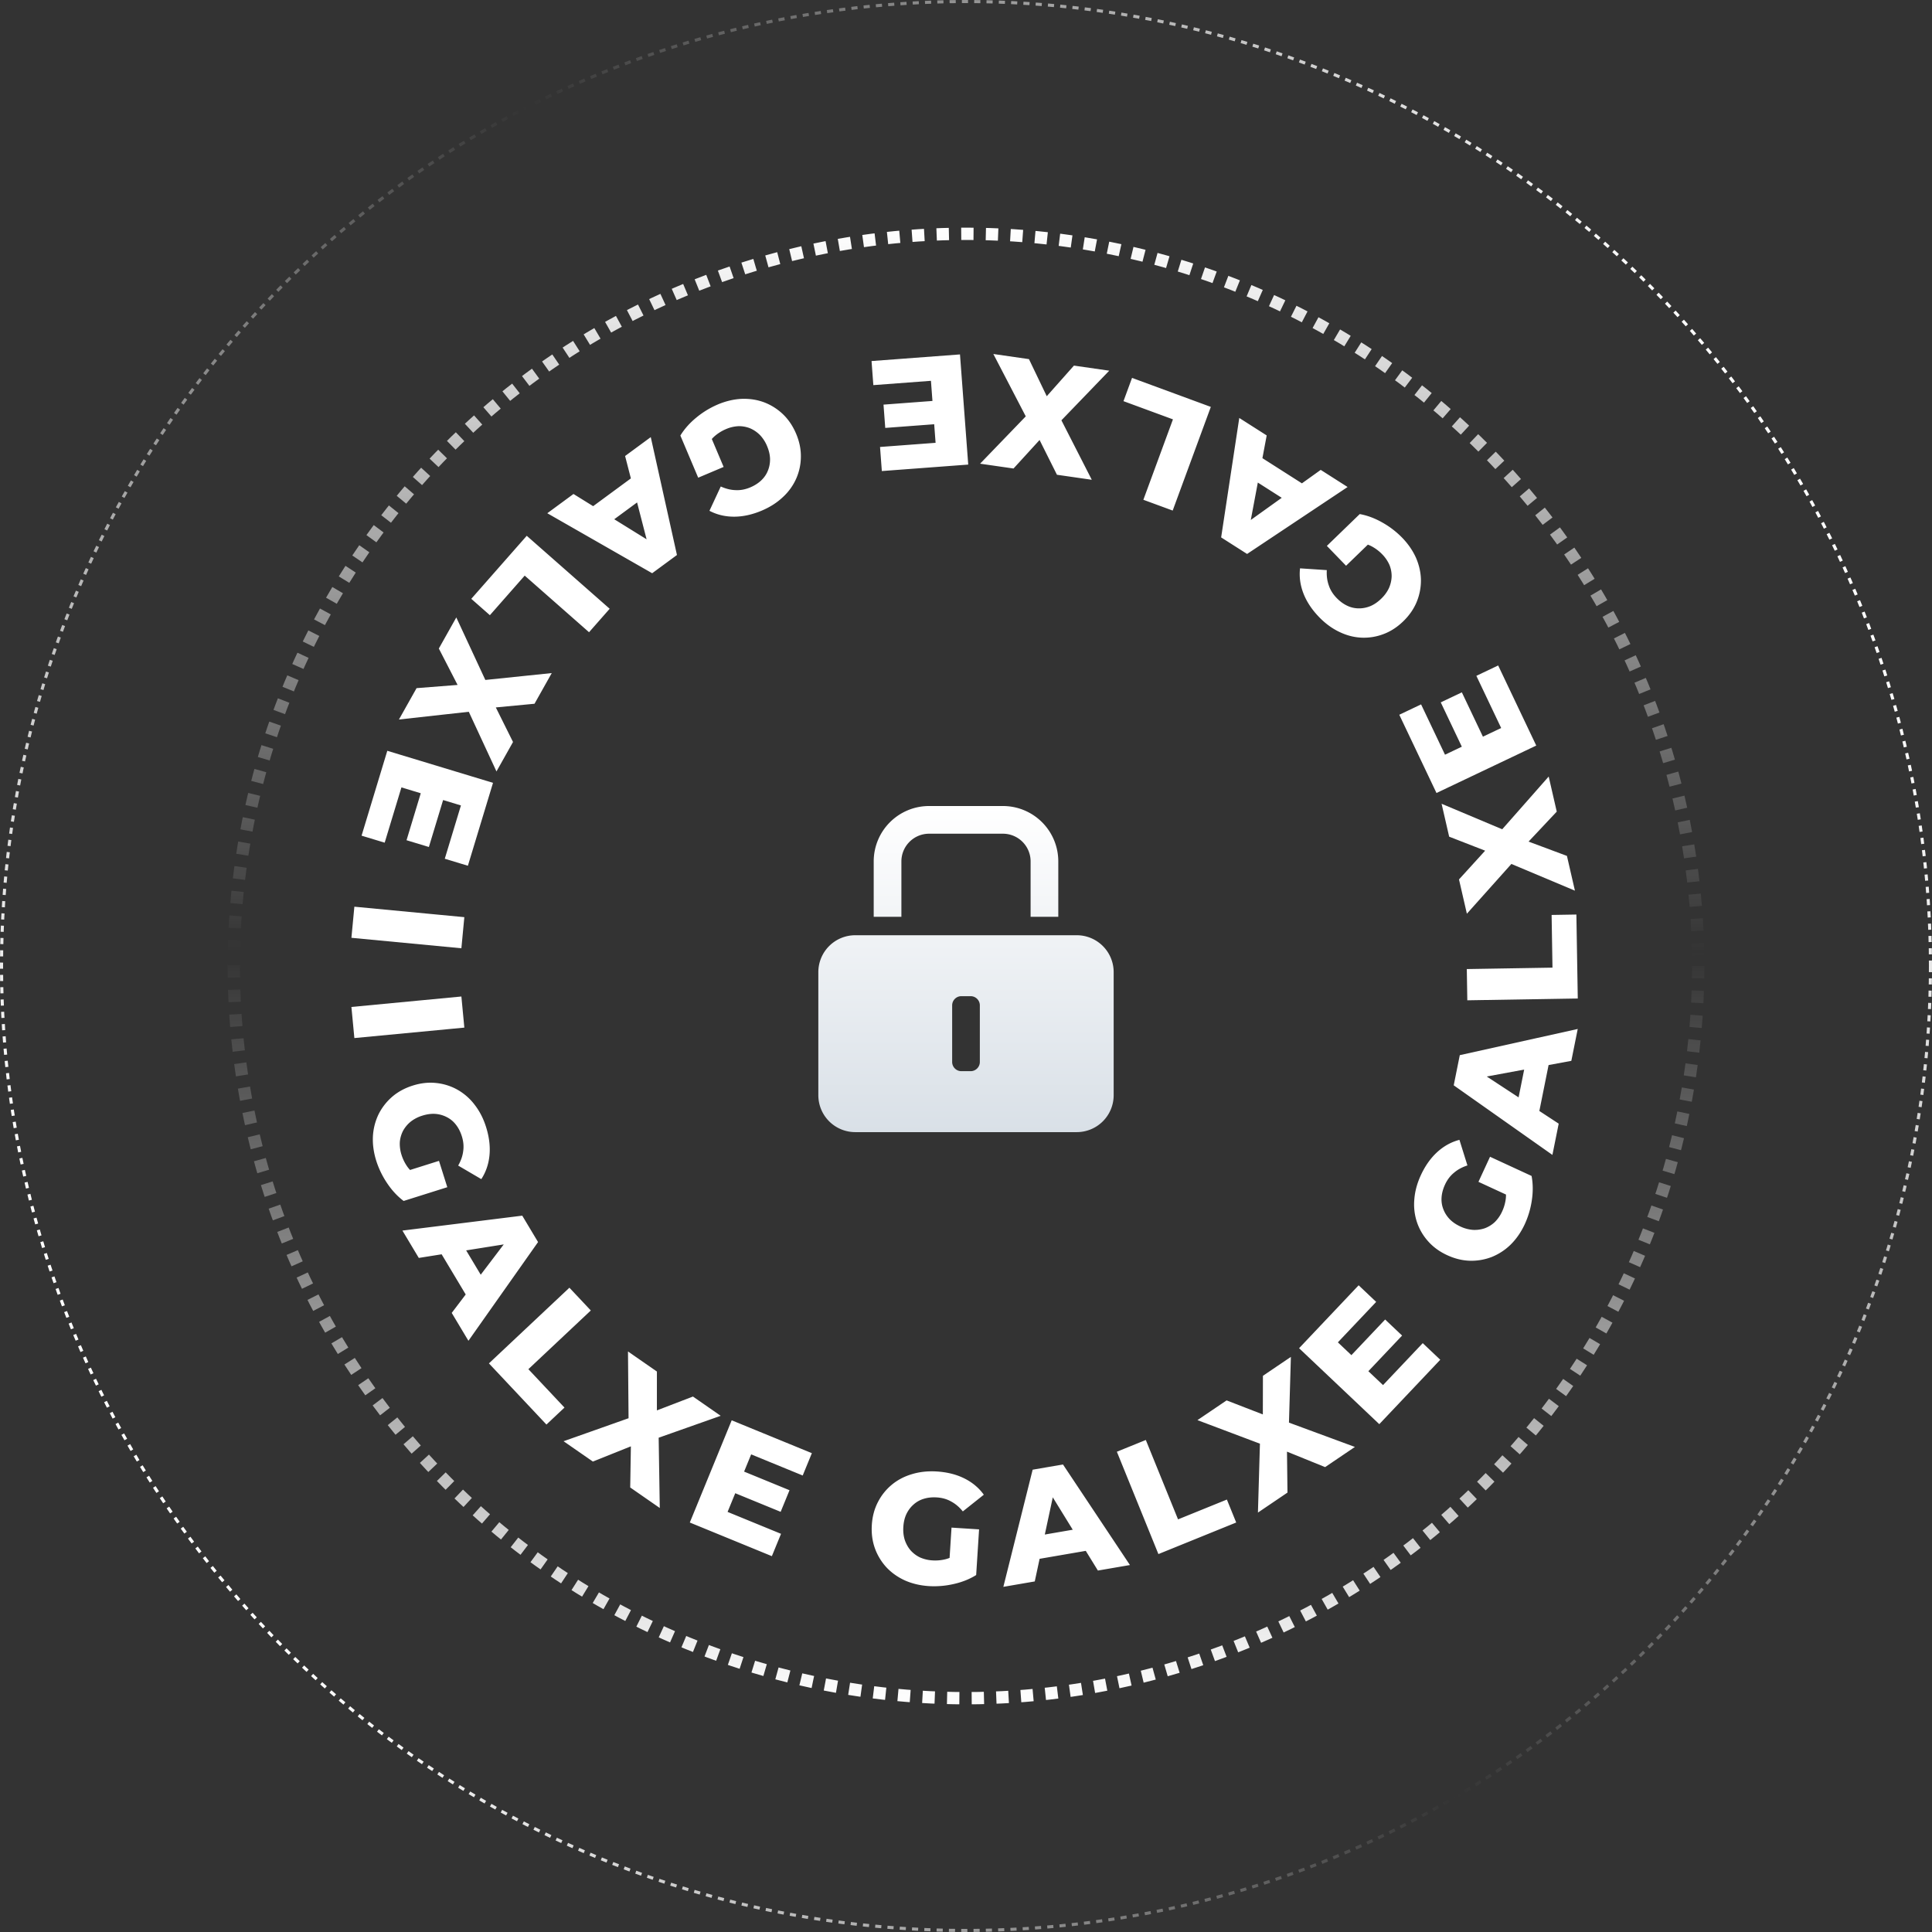
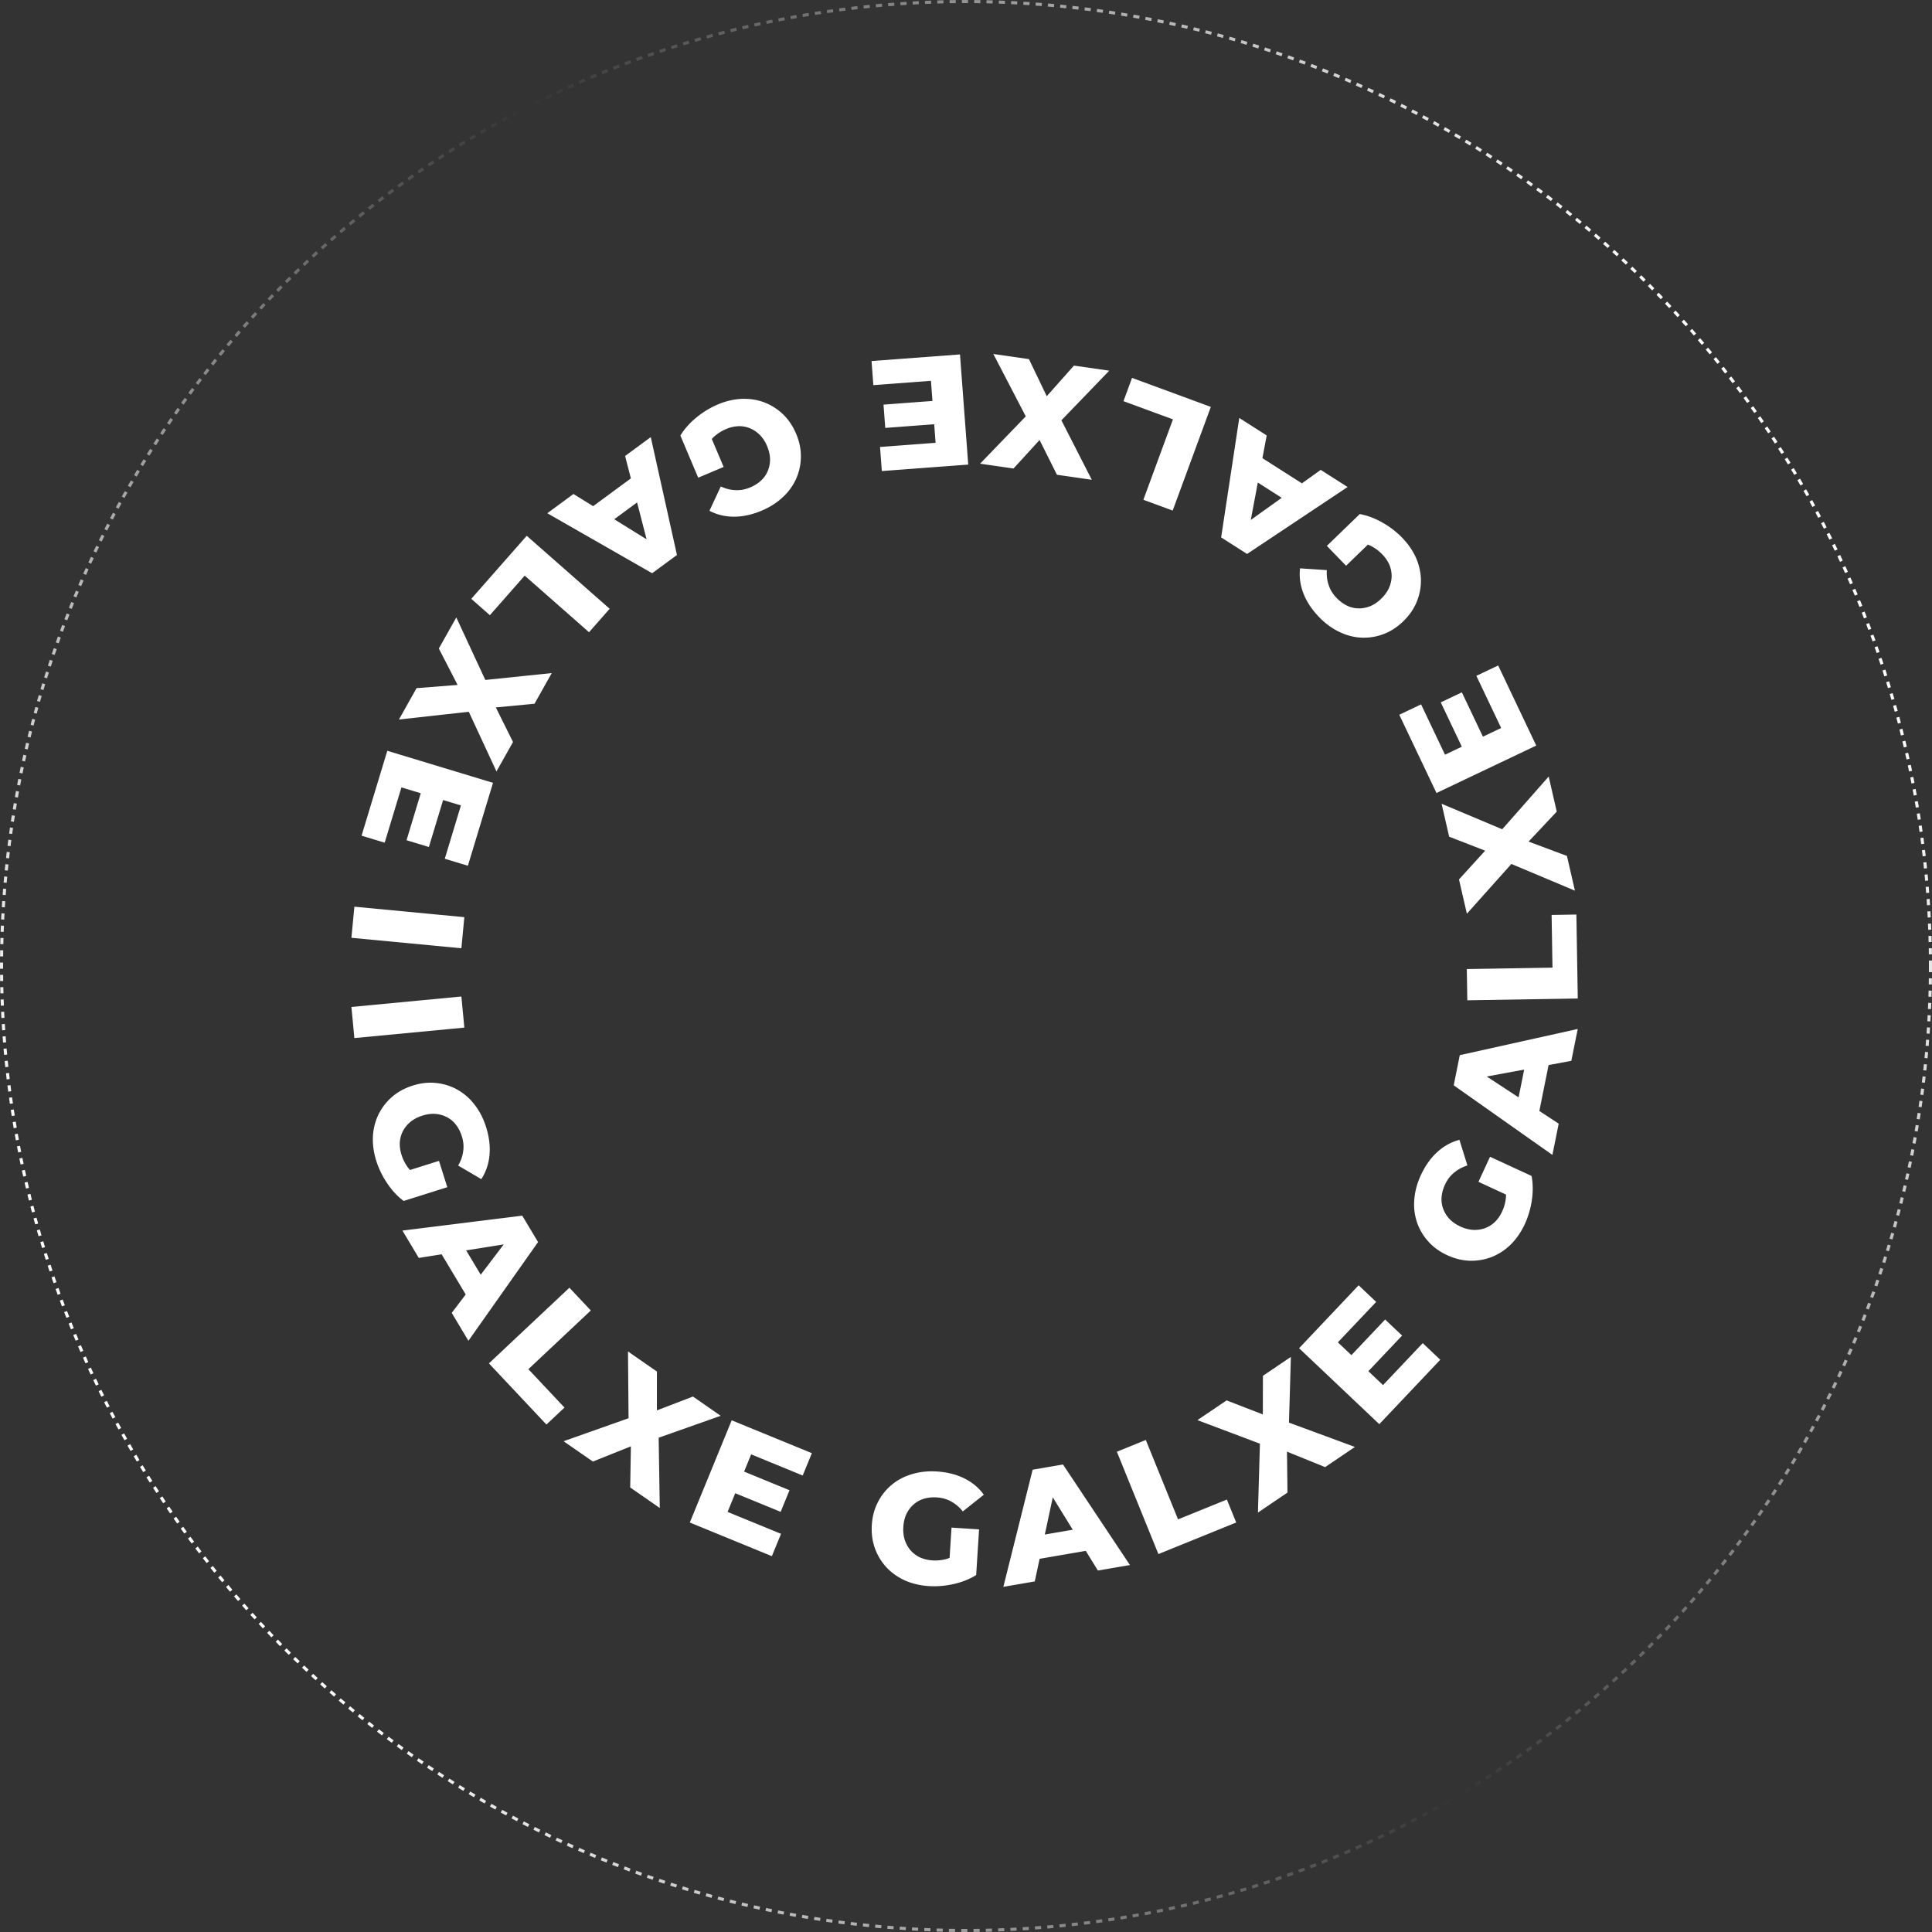
<svg xmlns="http://www.w3.org/2000/svg" width="314" height="314" fill="none" viewBox="0 0 314 314">
  <rect x="0" y="0" width="314" height="314" fill="#333333" stroke="none" />
-   <circle cx="157" cy="157" r="119" stroke="url(#a)" stroke-dasharray="2 2" stroke-width="2" />
  <circle cx="157" cy="157" r="156.75" stroke="url(#b)" stroke-dasharray="1 1" stroke-width=".5" />
  <path fill="#fff" d="M61.158 188.681c-.426-1.353-.61-2.676-.551-3.967a9.437 9.437 0 0 1 .91-3.595 9.159 9.159 0 0 1 2.197-2.844c.944-.817 2.068-1.431 3.373-1.842 1.304-.412 2.57-.55 3.795-.417a8.905 8.905 0 0 1 3.462 1.087 9.121 9.121 0 0 1 2.783 2.431c.81 1.036 1.434 2.246 1.87 3.632.51 1.615.695 3.143.558 4.585-.137 1.441-.58 2.737-1.33 3.888l-3.76-2.204c.451-.787.724-1.572.818-2.355.115-.771.042-1.573-.22-2.404-.231-.734-.556-1.367-.975-1.898a4.332 4.332 0 0 0-1.488-1.225 4.807 4.807 0 0 0-1.858-.518c-.659-.043-1.363.054-2.114.29a5.833 5.833 0 0 0-1.873.967 5.11 5.11 0 0 0-1.25 1.496 4.873 4.873 0 0 0-.524 1.833 5.83 5.83 0 0 0 .282 2.09 6.935 6.935 0 0 0 1.005 1.995c.46.608 1.087 1.173 1.879 1.694l-2.545 3.787c-1.01-.757-1.905-1.721-2.686-2.891a14.173 14.173 0 0 1-1.758-3.615Zm3.73 2.025 6.459-2.036 1.35 4.281-7.095 2.236-.713-4.481Zm-7.774-27.048 17.873-1.7.48 5.056-17.873 1.699-.48-5.055Zm0-11.24 17.873 1.7.48-5.056-17.873-1.7-.48 5.056Zm8.29 47.584 19.475-2.425 2.57 4.291-11.318 16.046-2.714-4.533 10.079-13.272 1.028 1.717-16.458 2.621-2.662-4.445Zm5.22 1.927 3.885-.802 4.507 7.525-2.54 3.047-5.852-9.77Zm8.839 19.656 13.08-12.298 3.479 3.7-10.147 9.54 5.868 6.241-2.933 2.758-9.347-9.941Zm12.133 12.652 12.663-4.481-2.083 2.957-.112-13.065 4.699 3.261-.002 8.459-2.016-1.368 7.876-3.026 4.509 3.13-12.162 4.297 2.048-2.949.214 13.636-4.804-3.335.143-8.798 1.918 1.331-8.13 3.256-4.761-3.305Zm29.007 4.801 7.713 3.162-1.44 3.512-7.713-3.161 1.44-3.513Zm-2.352 6.687 8.686 3.56-1.489 3.631-13.337-5.467 6.808-16.612 13.03 5.34-1.489 3.631-8.377-3.434-3.832 9.351Zm32.73 12.058c-1.416-.09-2.716-.396-3.899-.917-1.182-.538-2.191-1.253-3.025-2.146a9.175 9.175 0 0 1-1.859-3.074c-.422-1.175-.59-2.445-.503-3.81.087-1.366.414-2.595.981-3.69a8.897 8.897 0 0 1 2.263-2.837c.94-.78 2.031-1.352 3.271-1.719 1.258-.382 2.612-.527 4.062-.435 1.69.108 3.182.486 4.477 1.134 1.295.648 2.344 1.529 3.147 2.642l-3.412 2.713c-.571-.705-1.205-1.242-1.901-1.612-.678-.386-1.452-.607-2.323-.662-.767-.049-1.475.025-2.121.224a4.339 4.339 0 0 0-1.68.947c-.472.415-.856.93-1.152 1.545-.278.599-.442 1.291-.492 2.076-.048.751.027 1.45.226 2.096.215.648.53 1.216.945 1.706a4.86 4.86 0 0 0 1.52 1.15 5.828 5.828 0 0 0 2.05.491 6.932 6.932 0 0 0 2.224-.218c.733-.21 1.486-.591 2.258-1.141l2.614 3.739c-1.071.669-2.293 1.156-3.666 1.462a14.15 14.15 0 0 1-4.005.336Zm3.234-2.749.431-6.758 4.479.286-.473 7.423-4.437-.951Zm8.855 2.869 4.762-19.039 4.929-.849 10.883 16.344-5.207.896-8.742-14.187 1.972-.34-3.492 16.295-5.105.88Zm3.679-4.174.654-3.912 8.644-1.489 1.925 3.468-11.223 1.933Zm21.522-1.15-6.752-16.635 4.705-1.91 5.238 12.904 7.938-3.221 1.514 3.731-12.643 5.131Zm16.176-6.745.389-13.427 2.006 3.009-12.226-4.608 4.737-3.207 7.889 3.053-2.003 1.388.019-8.437 4.545-3.077-.379 12.893-2.012-2.974 12.795 4.719-4.843 3.278-8.154-3.308 1.933-1.308.104 8.756-4.8 3.25Zm14.942-25.325 5.731-6.054 2.757 2.61-5.731 6.053-2.757-2.609Zm5.388 4.605 6.454-6.817 2.849 2.698-9.909 10.468-13.038-12.343 9.68-10.226 2.85 2.698-6.225 6.575 7.339 6.947Zm23.054-26.188c-.595 1.288-1.349 2.39-2.262 3.306a9.427 9.427 0 0 1-3.092 2.047 9.164 9.164 0 0 1-3.539.625c-1.248-.03-2.492-.332-3.734-.906-1.242-.573-2.271-1.322-3.088-2.245a8.902 8.902 0 0 1-1.83-3.134 9.125 9.125 0 0 1-.423-3.67c.097-1.312.451-2.627 1.06-3.946.71-1.537 1.601-2.793 2.672-3.767 1.072-.974 2.272-1.635 3.6-1.982l1.299 4.16c-.864.279-1.593.677-2.189 1.193-.605.493-1.09 1.135-1.456 1.927-.322.698-.508 1.385-.556 2.06-.048.674.045 1.31.277 1.907.217.59.559 1.135 1.026 1.633.459.475 1.045.878 1.759 1.208a5.836 5.836 0 0 0 2.037.545 5.112 5.112 0 0 0 1.931-.266 4.87 4.87 0 0 0 1.621-1.003 5.807 5.807 0 0 0 1.197-1.735 6.897 6.897 0 0 0 .599-2.153c.069-.76-.015-1.599-.249-2.517l4.43-1.09c.237 1.24.251 2.555.042 3.947a14.2 14.2 0 0 1-1.132 3.856Zm-1.398-4.008-6.147-2.839 1.883-4.075 6.752 3.119-2.488 3.795Zm5.873-7.215-16.039-11.31.986-4.903 19.169-4.255-1.041 5.18-16.386 3.036.394-1.962 13.939 9.135-1.022 5.079Zm-2.565-4.937-3.413-2.021 1.729-8.599 3.929-.545-2.245 11.165Zm6.687-20.487-17.952.297-.084-5.078 13.926-.23-.142-8.565 4.026-.067.226 13.643Zm-.463-17.522-12.382-5.206 3.531-.786-8.709 9.74-1.282-5.574 5.694-6.257.571 2.369-7.863-3.061-1.23-5.349 11.889 5.004-3.5.804 9.017-10.231 1.31 5.699-6.026 6.412-.523-2.275 8.204 3.062 1.299 5.649Zm-18.226-23.073-3.579-7.529 3.428-1.63 3.579 7.529-3.428 1.63Zm6.239-3.364-4.031-8.478 3.544-1.685 6.189 13.018-16.215 7.709-6.045-12.717 3.544-1.685 3.887 8.177 9.127-4.339Zm-16.1-30.939c.987 1.02 1.743 2.12 2.268 3.302.512 1.194.777 2.401.793 3.623a9.161 9.161 0 0 1-.693 3.526c-.478 1.153-1.209 2.205-2.192 3.156-.983.951-2.052 1.641-3.208 2.07a8.906 8.906 0 0 1-3.583.576c-1.22-.056-2.412-.366-3.576-.929-1.188-.564-2.287-1.368-3.298-2.412-1.177-1.217-2.027-2.5-2.549-3.851-.522-1.351-.705-2.708-.55-4.072l4.349.289c-.051.906.056 1.73.322 2.472.242.741.666 1.425 1.272 2.052.535.553 1.109.974 1.721 1.262a4.34 4.34 0 0 0 1.879.43c.629.01 1.26-.113 1.893-.368.609-.257 1.196-.658 1.761-1.205.54-.523.955-1.09 1.243-1.703a5.094 5.094 0 0 0 .448-1.897 4.852 4.852 0 0 0-.35-1.874 5.832 5.832 0 0 0-1.187-1.743 6.92 6.92 0 0 0-1.792-1.335c-.683-.338-1.496-.563-2.437-.675l.582-4.525c1.241.226 2.473.688 3.695 1.385a14.19 14.19 0 0 1 3.189 2.446Zm-4.242-.142-4.866 4.71-3.121-3.226 5.345-5.173 2.642 3.69Zm-4.617-8.086-16.334 10.88-4.218-2.69 2.946-19.413 4.456 2.84-3.08 16.379-1.687-1.076 13.548-9.705 4.369 2.785Zm-5.531.611-3.115 2.455-7.397-4.715.91-3.861 9.602 6.121ZM196.791 66.13l-6.199 16.85-4.766-1.753 4.808-13.07-8.039-2.958 1.39-3.78 12.806 4.712Zm-16.51-5.885-9.322 9.671.541-3.576 5.943 11.636-5.661-.815L168 69.594l2.415.322-5.691 6.228-5.433-.782 8.956-9.283-.512 3.554-6.291-12.1 5.788.834 3.807 7.933-2.31-.333 5.815-6.548 5.737.826Zm-28.092 8.679-8.312.623-.284-3.785 8.313-.623.283 3.785Zm-.886-7.032-9.362.701-.293-3.913 14.375-1.077 1.34 17.904-14.041 1.052-.293-3.914 9.028-.676-.754-10.077Zm-34.668 3.856c1.307-.553 2.606-.86 3.897-.924 1.298-.047 2.52.142 3.665.567a9.158 9.158 0 0 1 3.039 1.918c.903.862 1.62 1.923 2.153 3.183.533 1.26.79 2.506.773 3.739a8.897 8.897 0 0 1-.755 3.549 9.1 9.1 0 0 1-2.157 3c-.954.905-2.1 1.64-3.439 2.206-1.559.66-3.063.989-4.511.988-1.448 0-2.78-.319-3.996-.956l1.838-3.951c.827.375 1.634.572 2.422.591.779.042 1.57-.107 2.373-.446.709-.3 1.308-.683 1.797-1.15.49-.467.849-1 1.079-1.598.236-.582.35-1.215.339-1.898-.019-.66-.182-1.352-.488-2.077a5.824 5.824 0 0 0-1.14-1.773 5.094 5.094 0 0 0-1.607-1.103 4.873 4.873 0 0 0-1.875-.349 5.826 5.826 0 0 0-2.053.478 6.942 6.942 0 0 0-1.892 1.19c-.561.516-1.064 1.192-1.508 2.03l-4.011-2.175c.659-1.077 1.534-2.06 2.625-2.948a14.175 14.175 0 0 1 3.432-2.09Zm-1.663 3.905 2.637 6.237-4.134 1.748-2.897-6.851 4.394-1.134Zm-9.205 1.391 4.256 19.159-4.029 2.963-17.044-9.75 4.256-3.13 14.165 8.779-1.612 1.185-4.165-16.136 4.173-3.07Zm-1.424 5.379 1.165 3.79-7.065 5.199-3.273-2.241 9.173-6.749ZM85.61 87.08l13.479 11.86-3.355 3.813-10.456-9.2-5.659 6.432-3.023-2.66 9.013-10.244Zm-11.449 13.269 5.657 12.183-3.14-1.794 12.996-1.346-2.802 4.986-8.422.798 1.171-2.137 3.757 7.555-2.689 4.784-5.428-11.7 3.13 1.759-13.554 1.503 2.865-5.098 8.772-.689-1.143 2.034-4.01-7.785 2.84-5.053Zm-2.039 29.333-2.418 7.977-3.632-1.101 2.417-7.977 3.633 1.101Zm-6.879-1.71-2.722 8.984-3.756-1.138 4.181-13.795 17.182 5.208-4.084 13.475-3.756-1.138 2.626-8.664-9.67-2.932Z" />
-   <path fill="url(#c)" fill-rule="evenodd" d="M151 131a9 9 0 0 0-9 9v9h4.5v-9a4.5 4.5 0 0 1 4.5-4.5h12a4.5 4.5 0 0 1 4.5 4.5v9h4.5v-9a9 9 0 0 0-9-9h-12Zm-18 27a6 6 0 0 1 6-6h36a6 6 0 0 1 6 6v20a6 6 0 0 1-6 6h-36a6 6 0 0 1-6-6v-20Zm21.75 5.403a1.5 1.5 0 0 1 1.5-1.5h1.5a1.5 1.5 0 0 1 1.5 1.5v9.191a1.5 1.5 0 0 1-1.5 1.5h-1.5a1.5 1.5 0 0 1-1.5-1.5v-9.191Z" clip-rule="evenodd" />
  <defs>
    <linearGradient id="a" x1="157" x2="157" y1="37" y2="277" gradientUnits="userSpaceOnUse">
      <stop stop-color="#fff" />
      <stop offset=".49" stop-color="#fff" stop-opacity="0" />
      <stop offset="1" stop-color="#fff" />
    </linearGradient>
    <linearGradient id="b" x1="267.5" x2="0" y1="37.5" y2="184.5" gradientUnits="userSpaceOnUse">
      <stop stop-color="#fff" />
      <stop offset=".49" stop-color="#fff" stop-opacity="0" />
      <stop offset="1" stop-color="#fff" />
    </linearGradient>
    <linearGradient id="c" x1="157" x2="157" y1="131" y2="184" gradientUnits="userSpaceOnUse">
      <stop stop-color="#fff" />
      <stop offset="1" stop-color="#D9E0E7" />
    </linearGradient>
  </defs>
</svg>